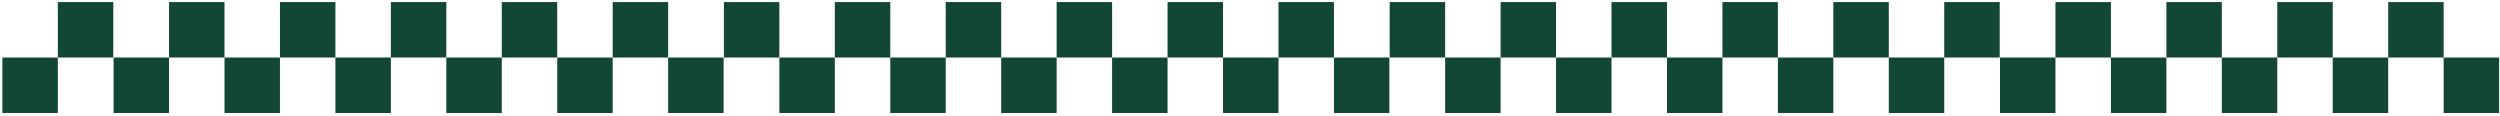
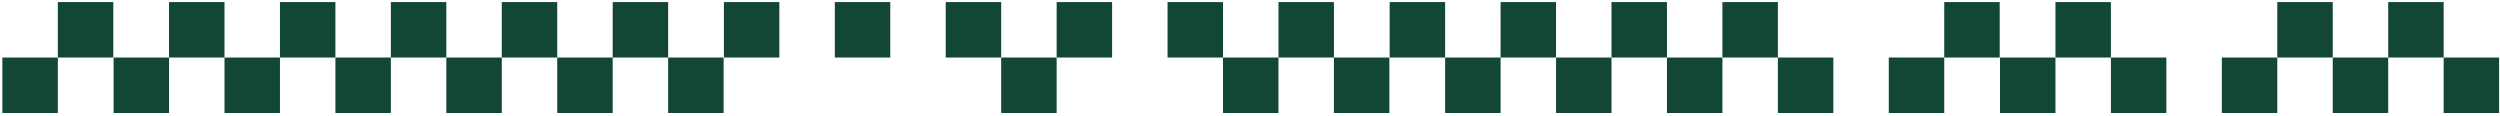
<svg xmlns="http://www.w3.org/2000/svg" width="843" height="39" viewBox="0 0 843 39" fill="none">
  <path d="M19.5 19.4H0.8V38.1H19.5V19.4Z" fill="#124734" />
  <path d="M38.2 0.7H19.5V19.4H38.2V0.7Z" fill="#124734" />
  <path d="M57 19.4H38.3V38.1H57V19.4Z" fill="#124734" />
  <path d="M75.7 0.7H57V19.4H75.7V0.7Z" fill="#124734" />
  <path d="M94.4 19.4H75.7V38.1H94.4V19.4Z" fill="#124734" />
  <path d="M113.1 0.7H94.4V19.4H113.1V0.7Z" fill="#124734" />
  <path d="M131.8 19.4H113.1V38.1H131.8V19.4Z" fill="#124734" />
  <path d="M150.5 0.7H131.8V19.4H150.5V0.7Z" fill="#124734" />
  <path d="M169.2 19.4H150.5V38.1H169.2V19.4Z" fill="#124734" />
  <path d="M187.9 0.7H169.2V19.4H187.9V0.7Z" fill="#124734" />
  <path d="M206.6 19.4H187.9V38.1H206.6V19.4Z" fill="#124734" />
  <path d="M225.3 0.7H206.6V19.4H225.3V0.7Z" fill="#124734" />
  <path d="M244 19.4H225.3V38.1H244V19.4Z" fill="#124734" />
  <path d="M262.8 0.7H244.1V19.4H262.8V0.7Z" fill="#124734" />
-   <path d="M281.5 19.4H262.8V38.1H281.5V19.4Z" fill="#124734" />
  <path d="M300.2 0.7H281.5V19.4H300.2V0.7Z" fill="#124734" />
-   <path d="M318.9 19.4H300.2V38.1H318.9V19.4Z" fill="#124734" />
  <path d="M337.6 0.7H318.9V19.4H337.6V0.7Z" fill="#124734" />
  <path d="M356.3 19.4H337.6V38.1H356.3V19.4Z" fill="#124734" />
  <path d="M375 0.7H356.3V19.4H375V0.7Z" fill="#124734" />
-   <path d="M393.7 19.4H375V38.1H393.7V19.4Z" fill="#124734" />
  <path d="M412.4 0.7H393.7V19.4H412.4V0.7Z" fill="#124734" />
  <path d="M431.1 19.4H412.4V38.1H431.1V19.4Z" fill="#124734" />
  <path d="M449.8 0.7H431.1V19.4H449.8V0.7Z" fill="#124734" />
  <path d="M468.5 19.4H449.8V38.1H468.5V19.4Z" fill="#124734" />
  <path d="M487.3 0.7H468.6V19.4H487.3V0.7Z" fill="#124734" />
  <path d="M506 19.4H487.3V38.1H506V19.4Z" fill="#124734" />
  <path d="M524.7 0.7H506V19.4H524.7V0.7Z" fill="#124734" />
  <path d="M543.4 19.4H524.7V38.1H543.4V19.4Z" fill="#124734" />
  <path d="M562.1 0.7H543.4V19.4H562.1V0.7Z" fill="#124734" />
  <path d="M580.8 19.4H562.1V38.1H580.8V19.4Z" fill="#124734" />
  <path d="M599.5 0.7H580.8V19.4H599.5V0.7Z" fill="#124734" />
  <path d="M618.2 19.4H599.5V38.1H618.2V19.4Z" fill="#124734" />
-   <path d="M636.9 0.7H618.2V19.4H636.9V0.7Z" fill="#124734" />
  <path d="M655.6 19.4H636.9V38.1H655.6V19.4Z" fill="#124734" />
  <path d="M674.3 0.7H655.6V19.4H674.3V0.7Z" fill="#124734" />
  <path d="M693.1 19.4H674.4V38.1H693.1V19.4Z" fill="#124734" />
  <path d="M711.8 0.7H693.1V19.4H711.8V0.7Z" fill="#124734" />
  <path d="M730.5 19.4H711.8V38.1H730.5V19.4Z" fill="#124734" />
-   <path d="M749.2 0.7H730.5V19.4H749.2V0.7Z" fill="#124734" />
  <path d="M767.9 19.4H749.2V38.1H767.9V19.4Z" fill="#124734" />
  <path d="M786.6 0.7H767.9V19.4H786.6V0.7Z" fill="#124734" />
  <path d="M805.3 19.4H786.6V38.1H805.3V19.4Z" fill="#124734" />
  <path d="M824 0.7H805.3V19.4H824V0.7Z" fill="#124734" />
  <path d="M842.7 19.4H824V38.1H842.7V19.4Z" fill="#124734" />
</svg>